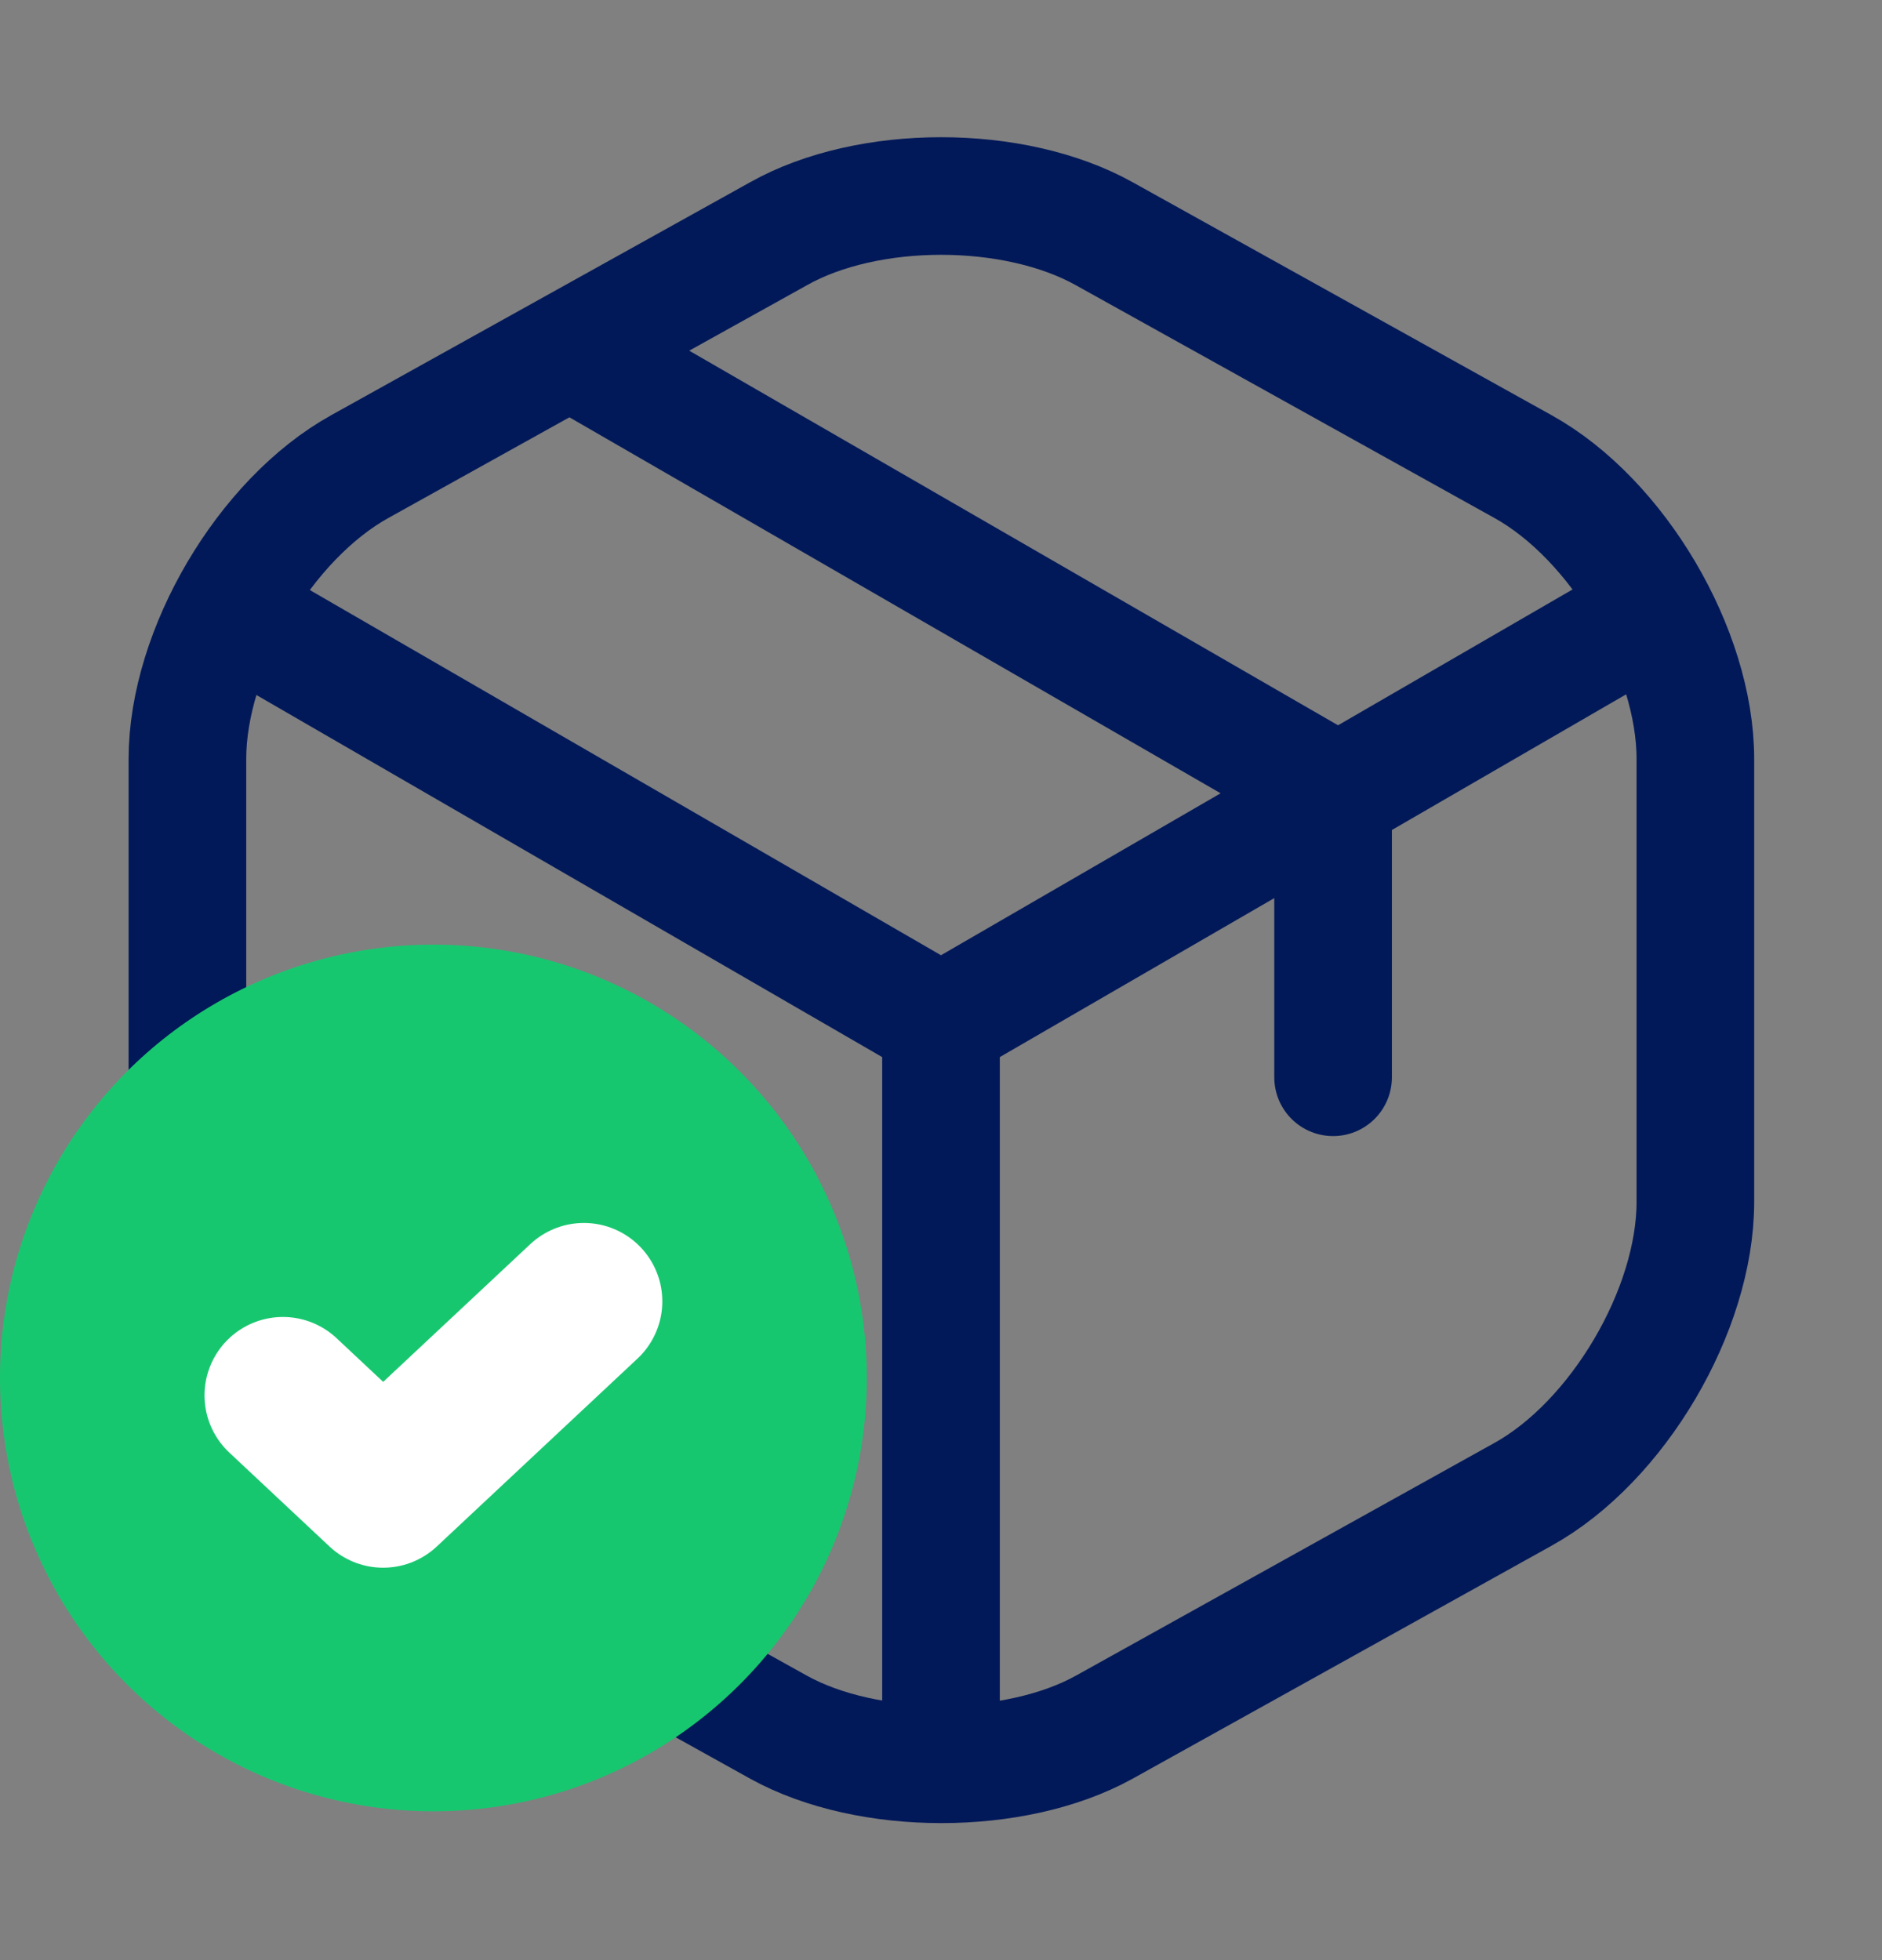
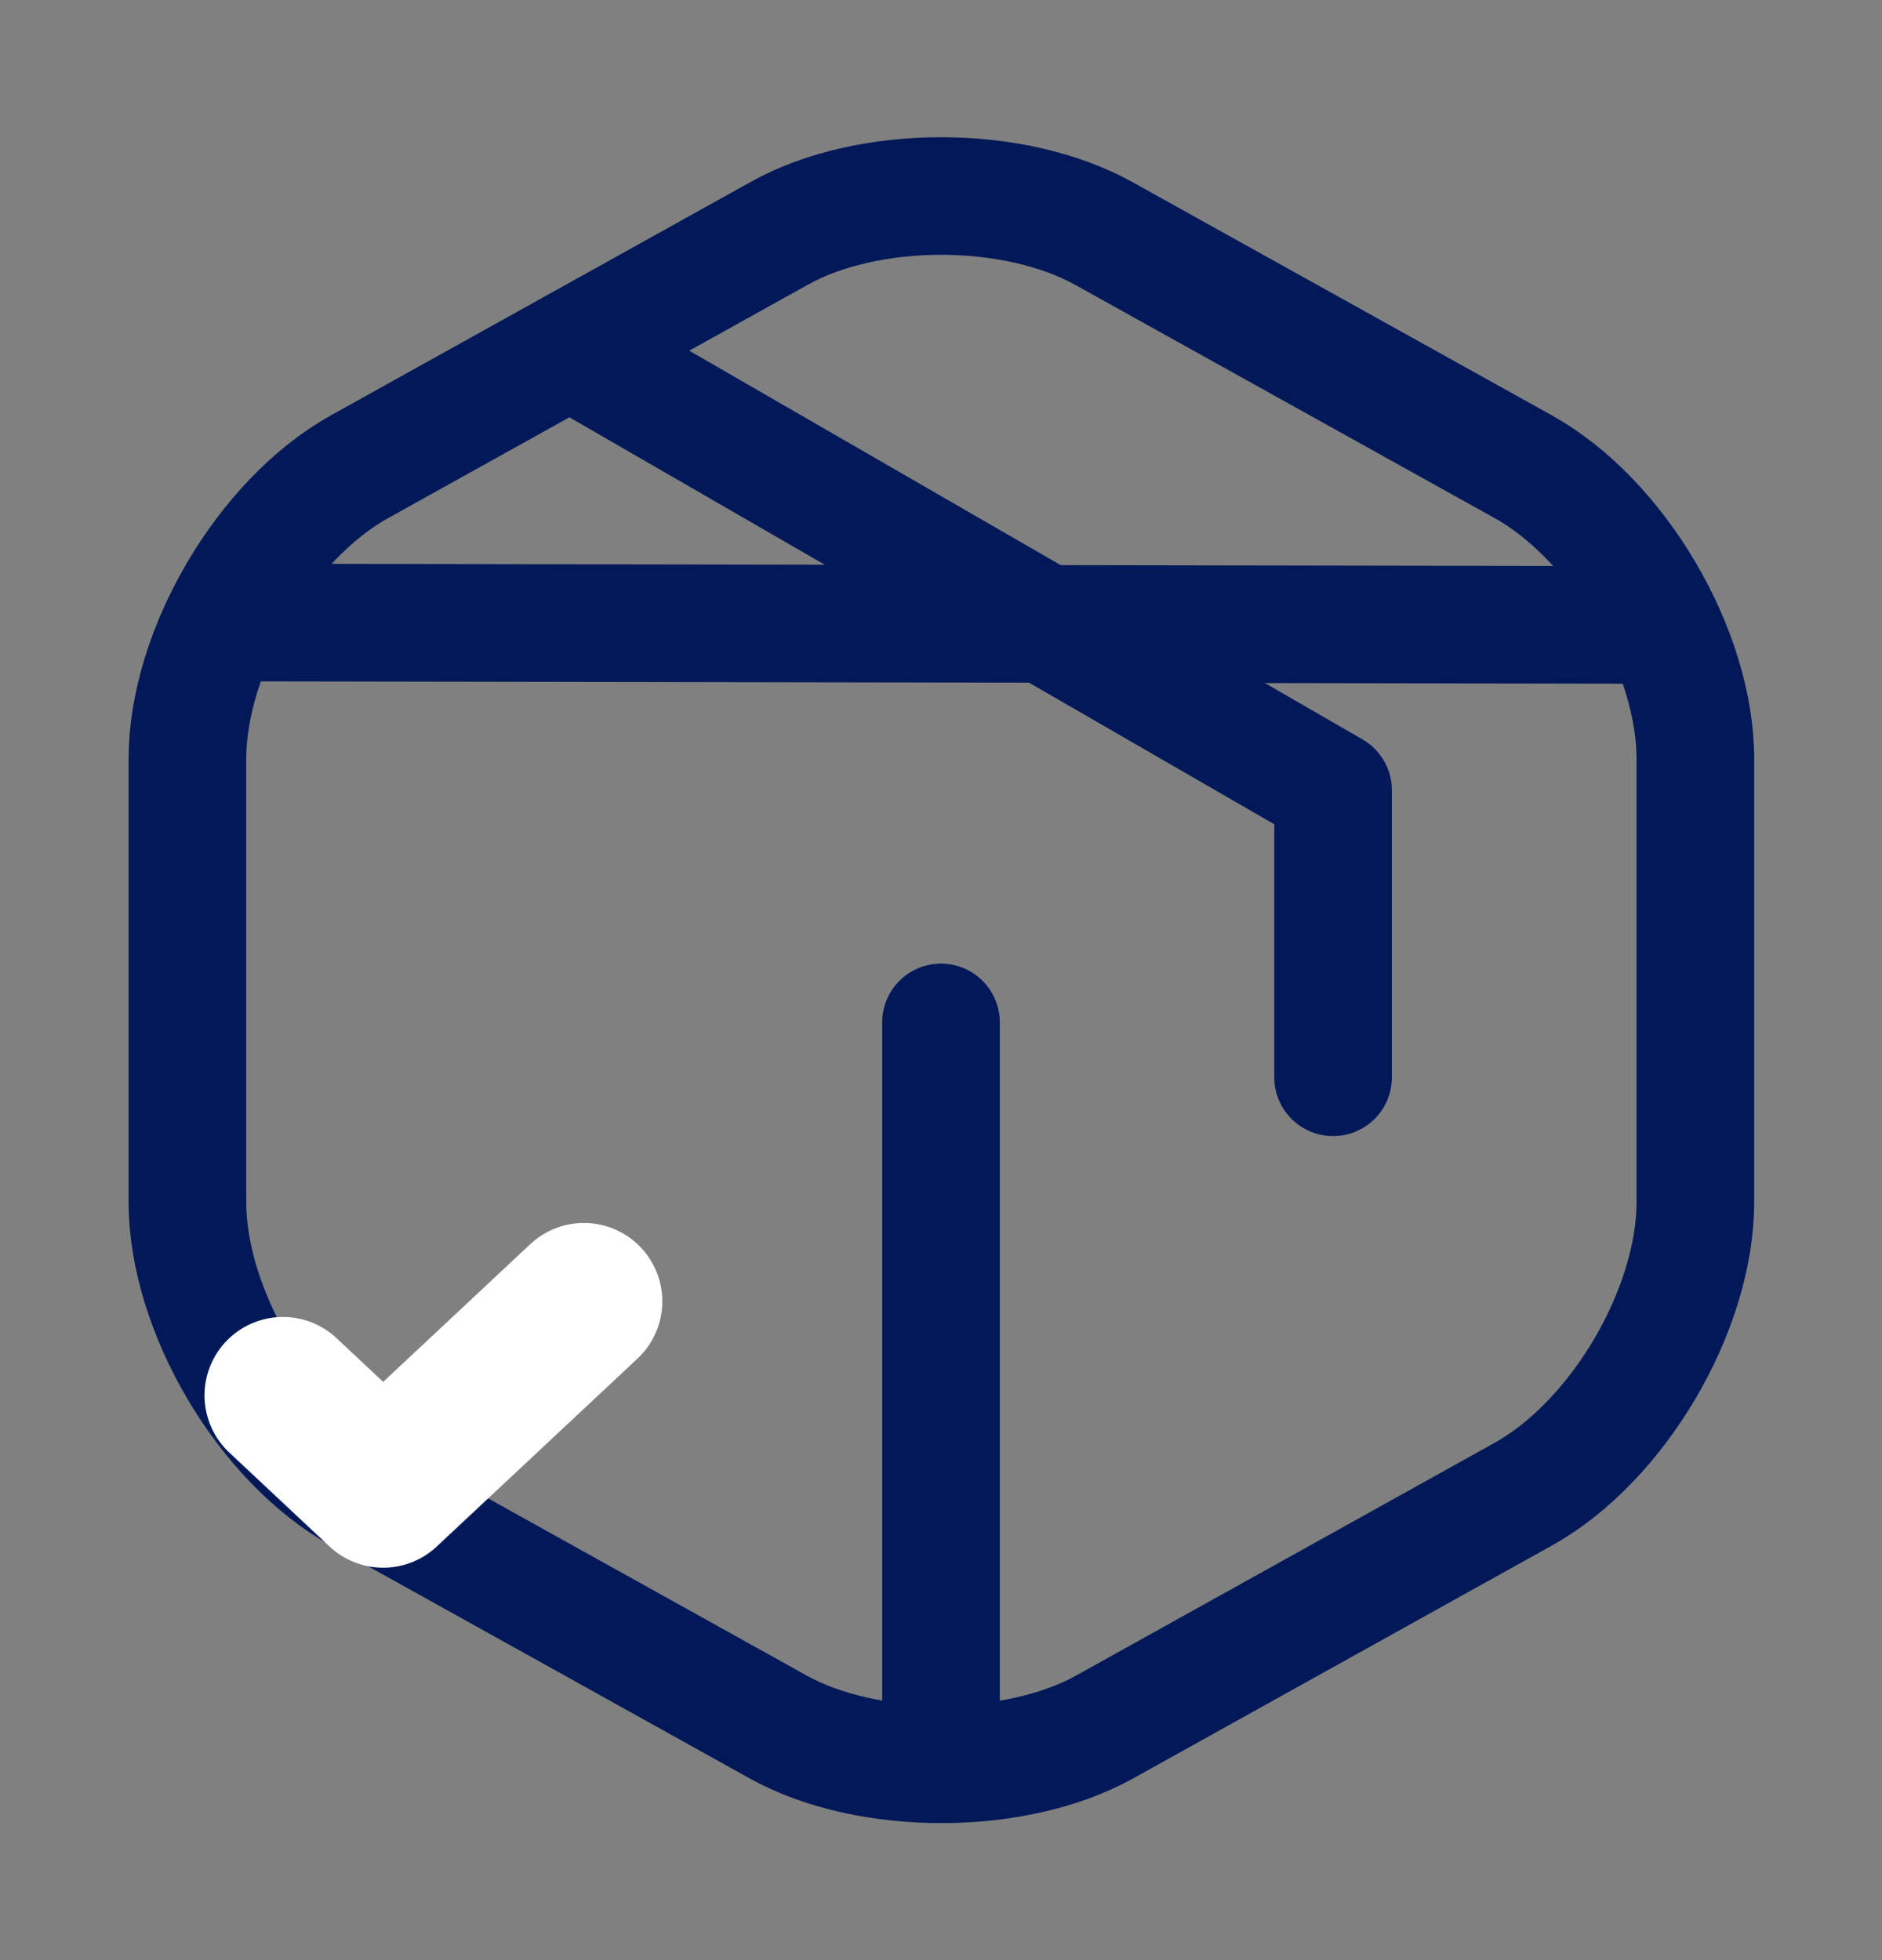
<svg xmlns="http://www.w3.org/2000/svg" width="24" height="25" viewBox="0 0 24 25" fill="none">
  <rect x="0" y="0" width="24" height="25" fill="#808080" stroke="none" />
-   <path d="M3.17 7.94L12 13.05L20.77 7.97" stroke="#021959" stroke-width="1.5" stroke-linecap="round" stroke-linejoin="round" />
+   <path d="M3.17 7.94L20.77 7.97" stroke="#021959" stroke-width="1.5" stroke-linecap="round" stroke-linejoin="round" />
  <path d="M12 22.11V13.04" stroke="#021959" stroke-width="1.5" stroke-linecap="round" stroke-linejoin="round" />
  <path d="M9.93 2.98L4.59 5.95C3.38 6.62 2.39 8.3 2.39 9.68V15.33C2.39 16.71 3.38 18.39 4.59 19.06L9.93 22.03C11.07 22.66 12.94 22.66 14.08 22.03L19.42 19.06C20.63 18.39 21.62 16.71 21.62 15.33V9.68C21.62 8.3 20.63 6.62 19.42 5.95L14.08 2.98C12.93 2.34 11.07 2.34 9.93 2.98Z" stroke="#021959" stroke-width="1.5" stroke-linecap="round" stroke-linejoin="round" />
  <path d="M17 13.74V10.08L7.51 4.6" stroke="#021959" stroke-width="1.5" stroke-linecap="round" stroke-linejoin="round" />
-   <circle cx="5.527" cy="17.575" r="5.527" fill="#17C76F" />
  <path d="M3.608 17.797L4.886 18.995L7.446 16.598" stroke="white" stroke-width="2" stroke-linecap="round" stroke-linejoin="round" />
</svg>